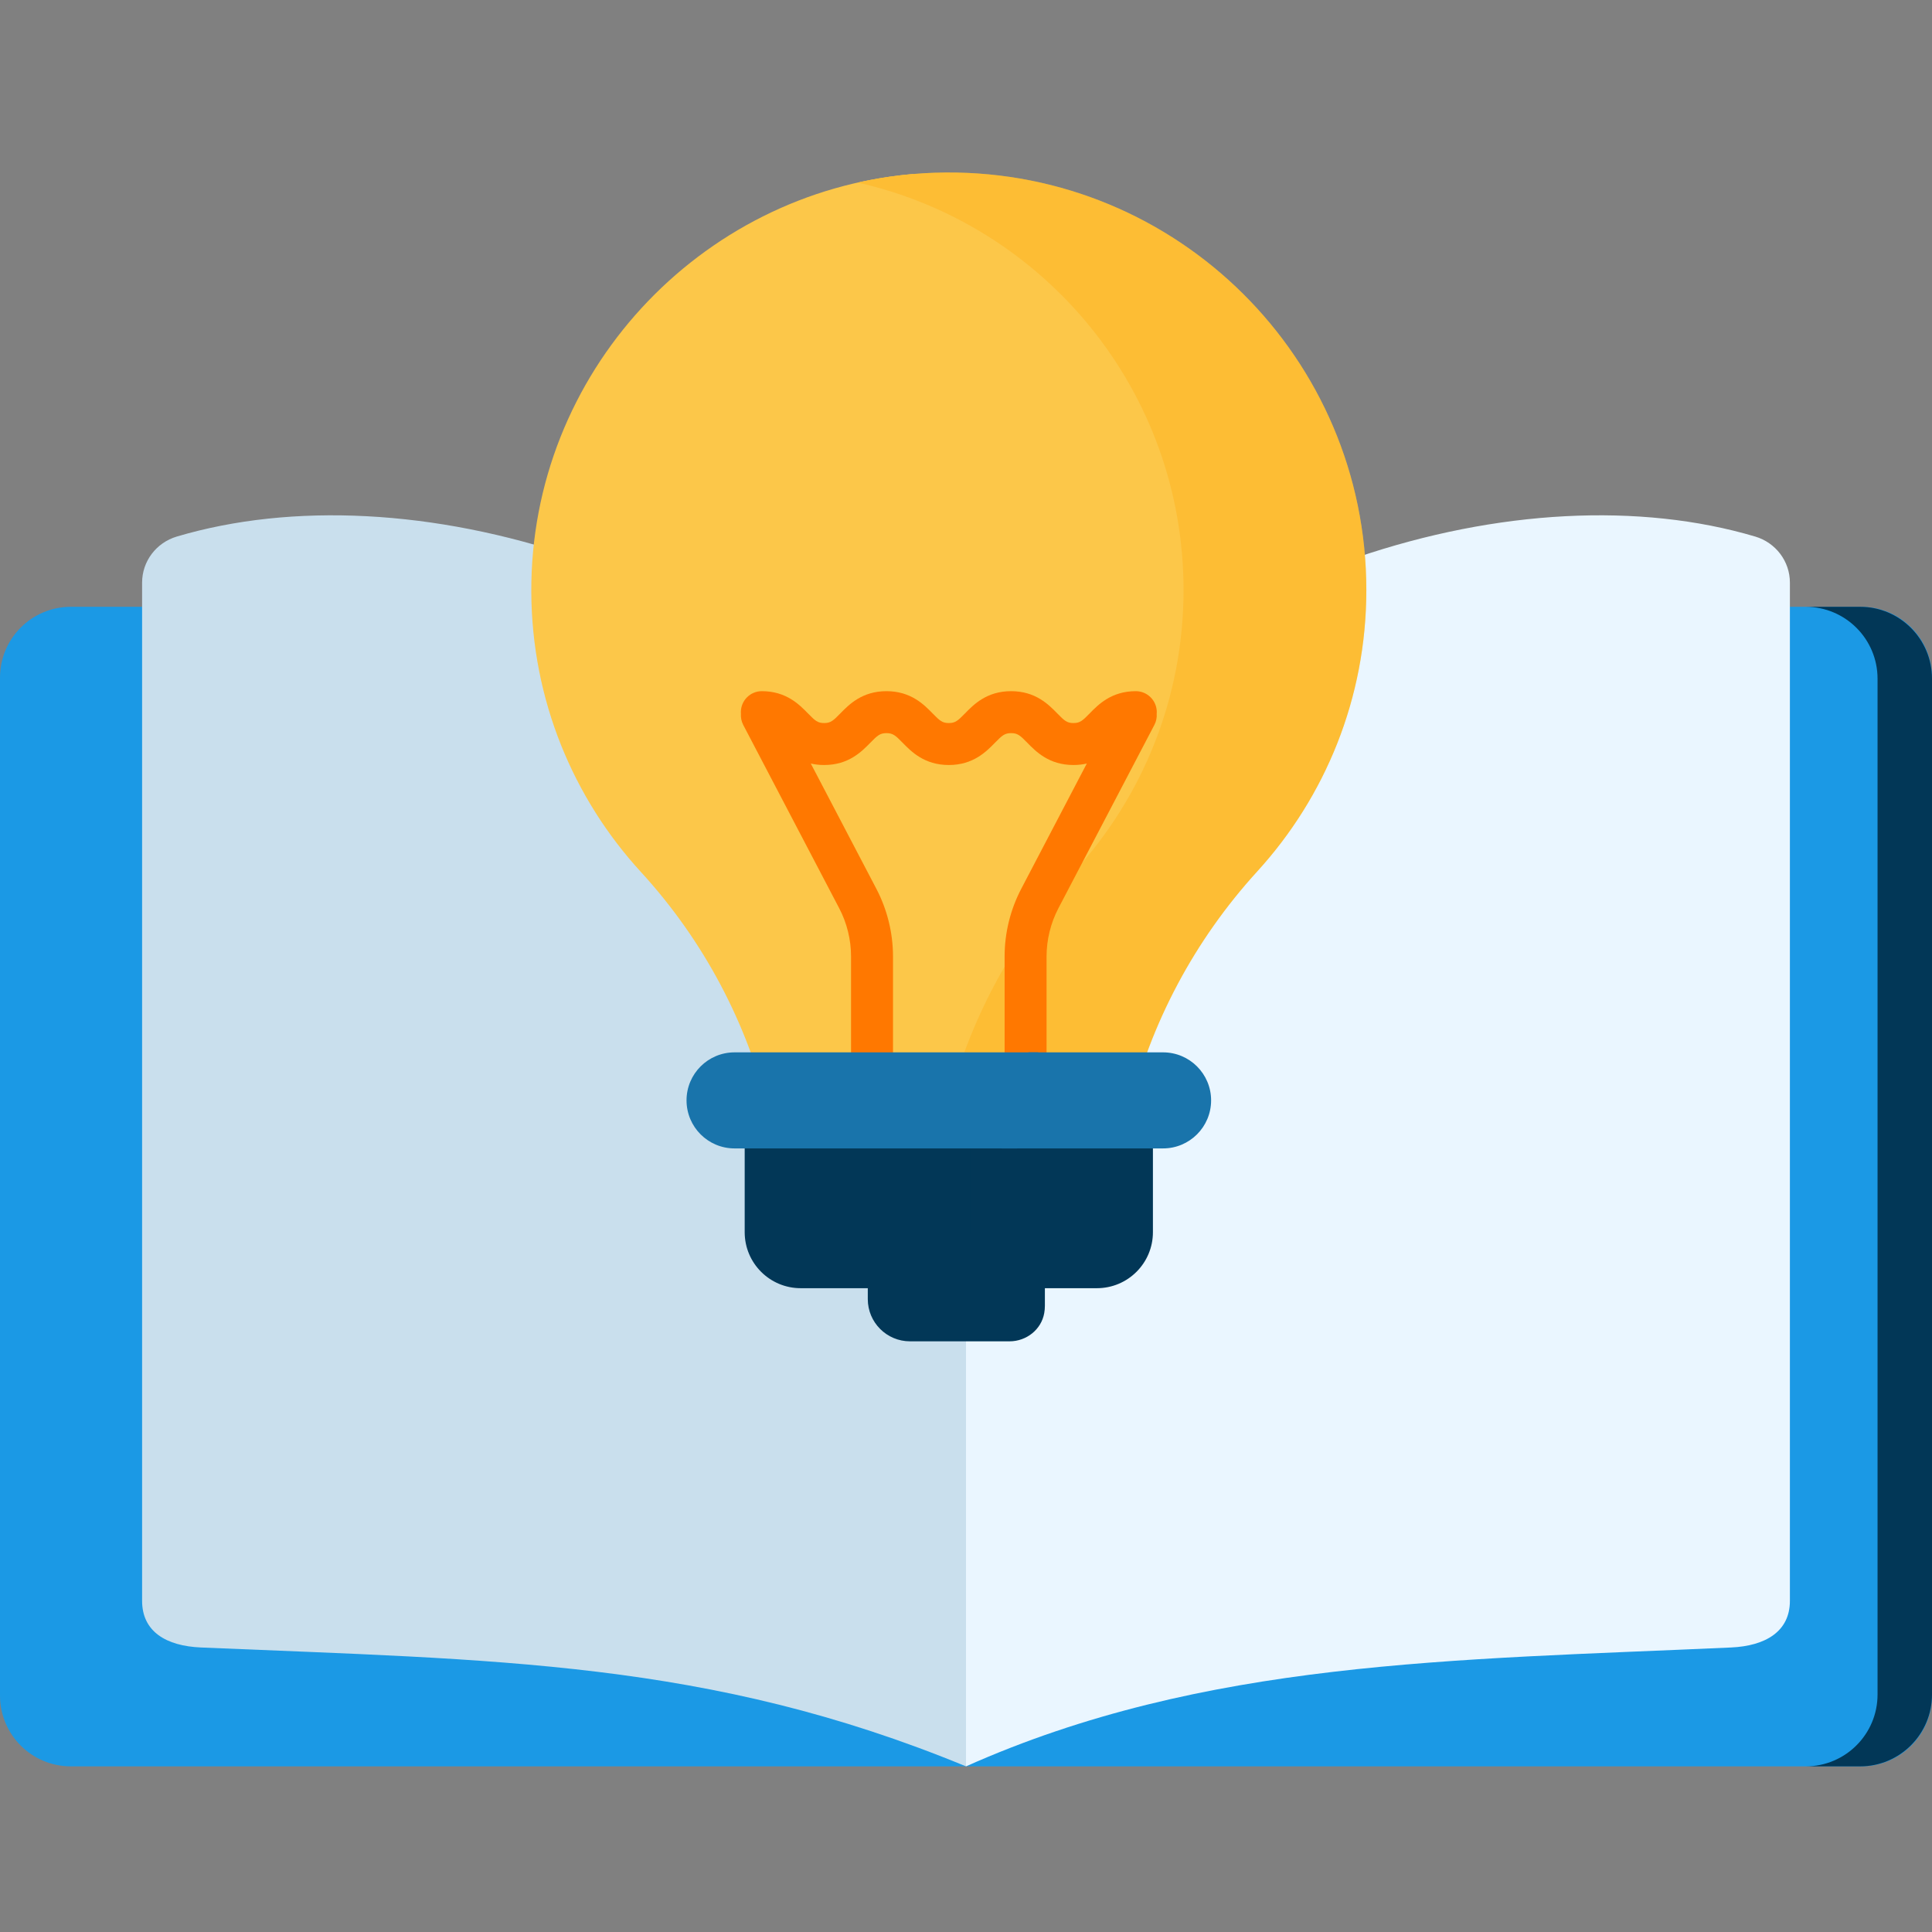
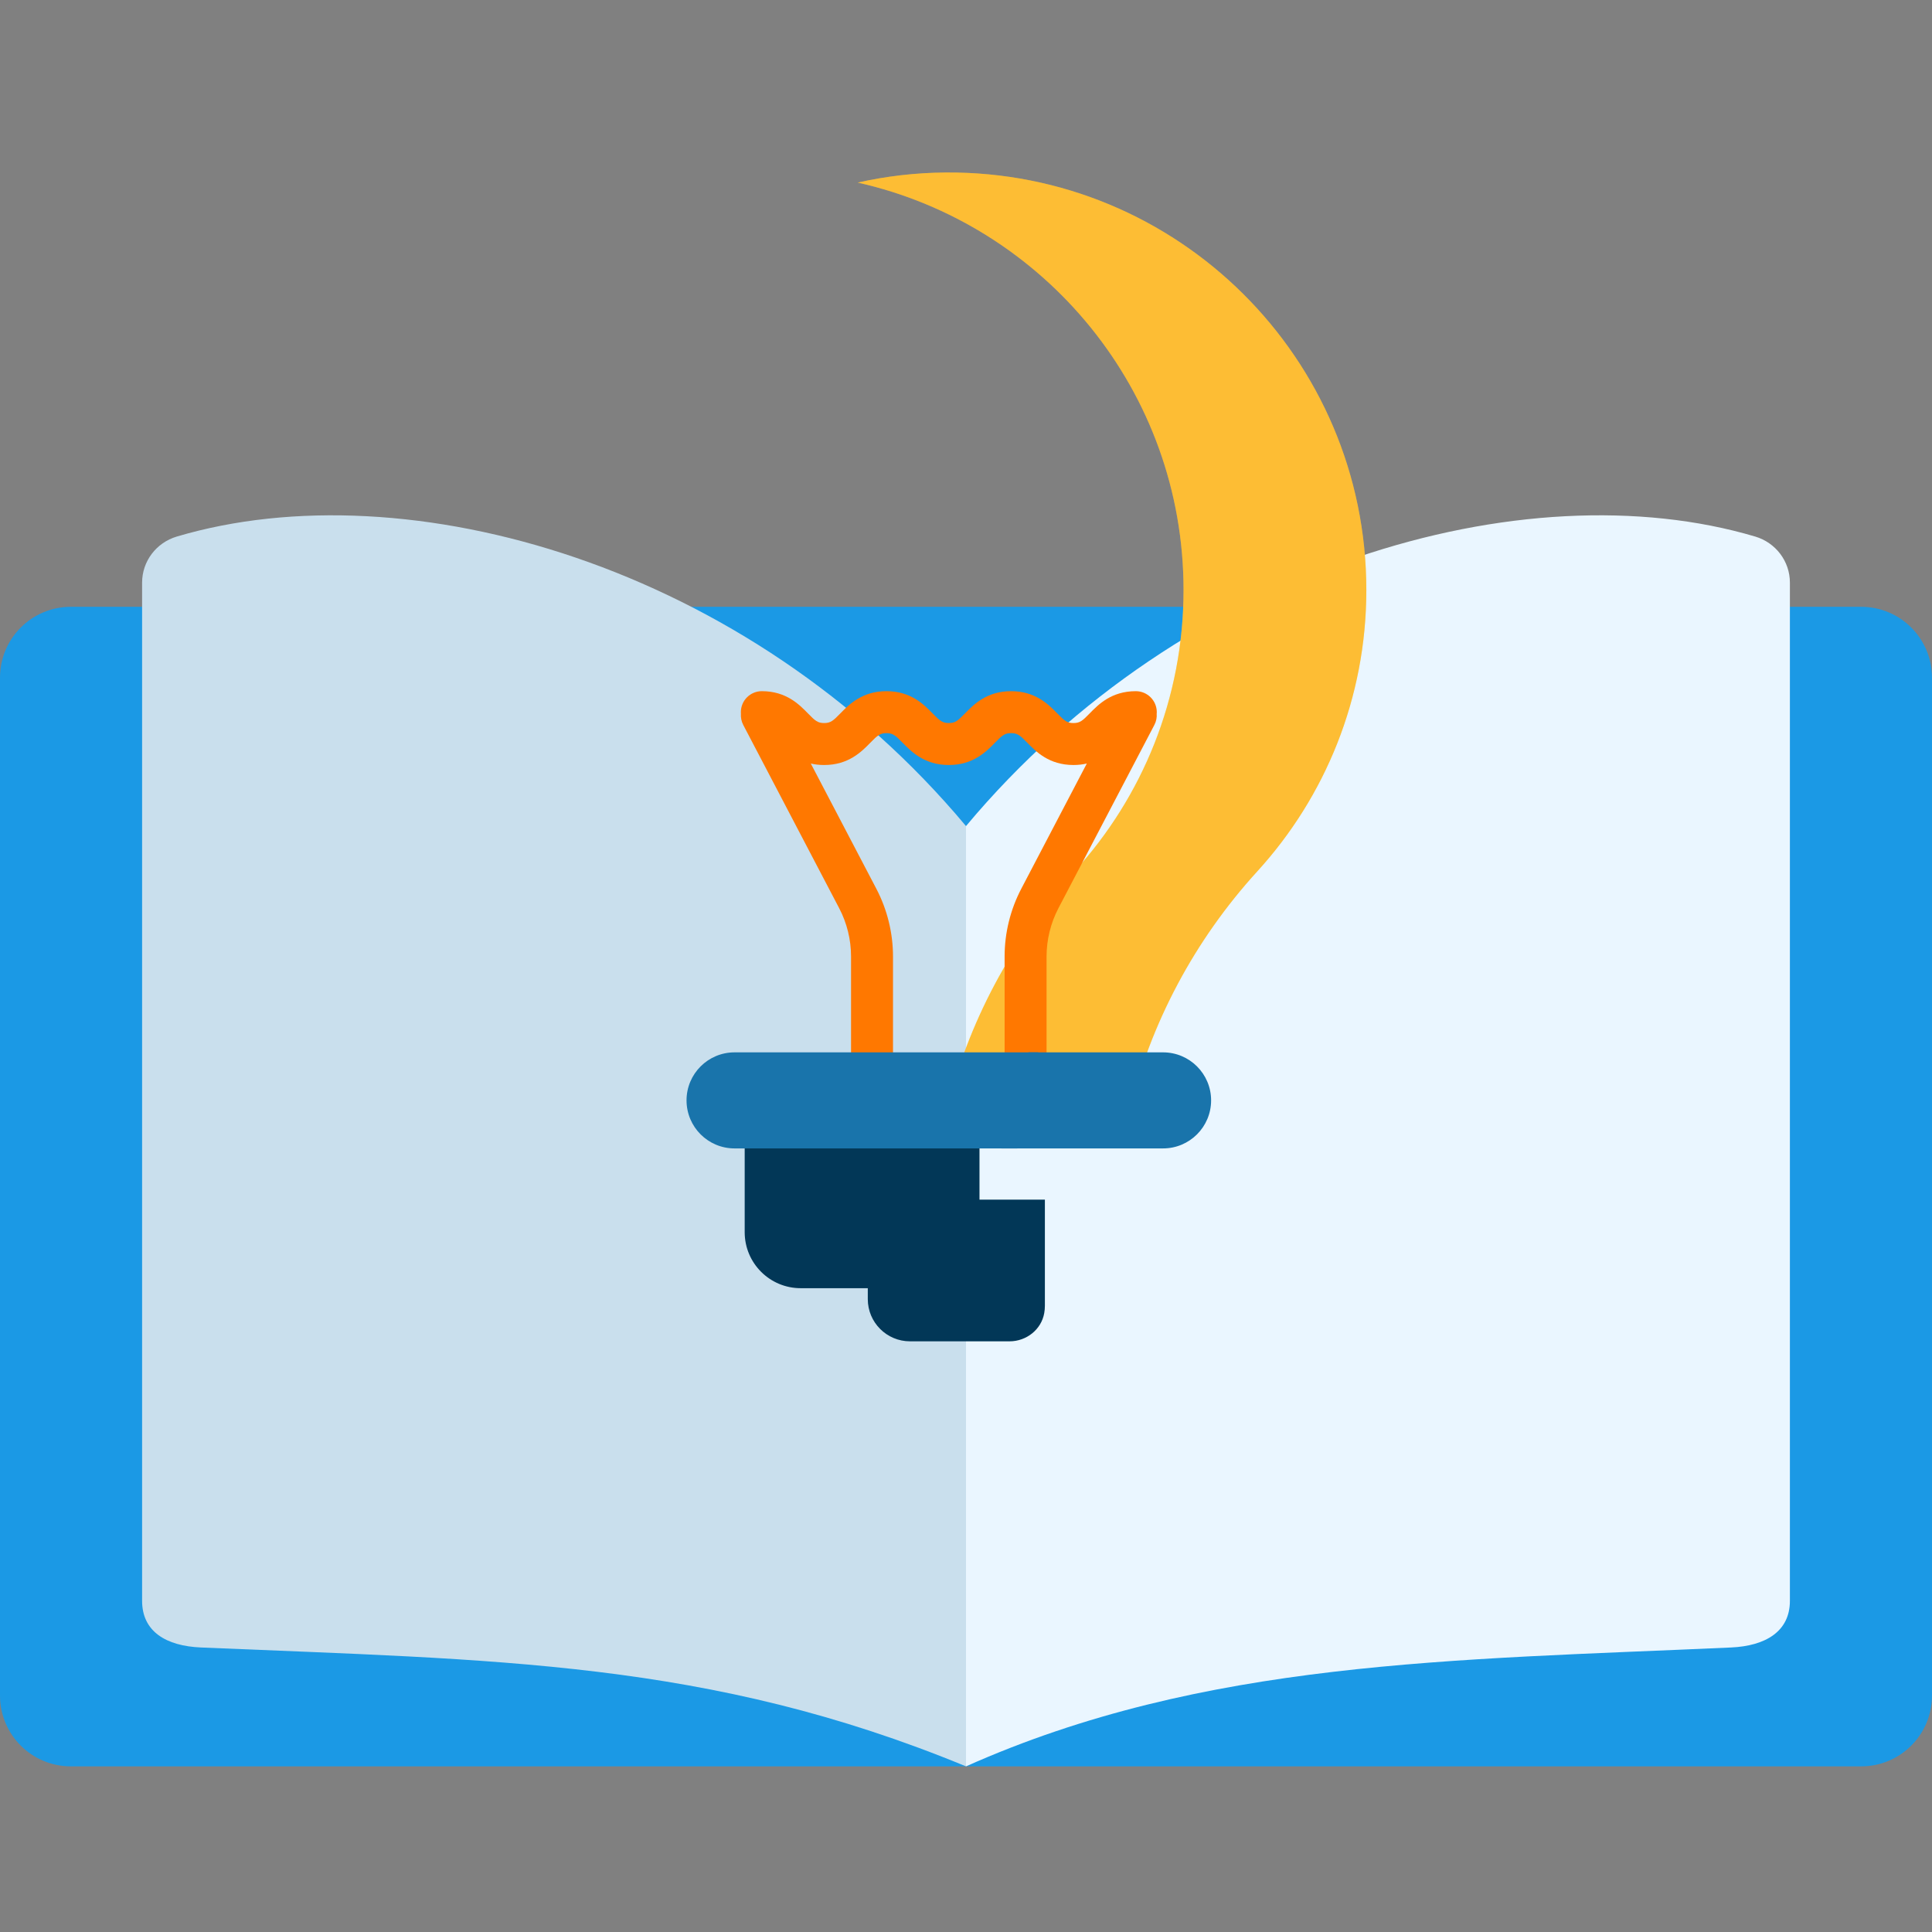
<svg xmlns="http://www.w3.org/2000/svg" width="60" height="60" viewBox="0 0 60 60" fill="none">
  <rect x="0" y="0" width="60" height="60" fill="#808080" stroke="none" />
  <path d="M2.2 54.856H57.8C59.015 54.856 60 53.871 60 52.656V21.045C60 19.83 59.015 18.845 57.8 18.845H2.2C0.985 18.845 0 19.83 0 21.045V52.656C0 53.871 0.985 54.856 2.2 54.856Z" fill="#1B99E5" />
-   <path d="M57.767 18.845H56.077C57.31 18.845 58.309 19.845 58.309 21.078V52.624C58.309 53.857 57.31 54.856 56.077 54.856H57.767C59 54.856 60 53.857 60 52.624V21.078C60 19.845 59 18.845 57.767 18.845Z" fill="#023757" />
  <path d="M53.762 51.164C45.1 51.556 37.4 51.556 30 54.856V25.655C36.78 17.539 47.357 14.541 54.509 16.663C55.146 16.852 55.587 17.43 55.587 18.094V49.715C55.587 50.673 54.821 51.116 53.762 51.164Z" fill="#EAF6FF" />
-   <path d="M6.238 51.164C15.4 51.556 22 51.556 30 54.856V25.655C23.22 17.539 12.643 14.541 5.491 16.663C4.854 16.852 4.413 17.43 4.413 18.094V49.715C4.413 50.673 5.163 51.118 6.238 51.164Z" fill="#C9DFED" />
-   <path d="M34.326 27.325C36.507 24.935 37.838 21.754 37.838 18.263C37.838 12.212 33.843 7.096 28.347 5.405C21.707 5.979 16.47 11.609 16.5 18.382C16.515 21.735 17.802 24.787 19.904 27.08C21.855 29.209 23.213 31.784 23.879 34.55H30.328C31.064 31.882 32.429 29.404 34.326 27.325Z" fill="#FCC749" />
+   <path d="M6.238 51.164C15.4 51.556 22 51.556 30 54.856V25.655C23.22 17.539 12.643 14.541 5.491 16.663C4.854 16.852 4.413 17.43 4.413 18.094V49.715C4.413 50.673 5.163 51.118 6.238 51.164" fill="#C9DFED" />
  <path d="M29.37 5.357C28.433 5.364 27.518 5.472 26.637 5.67C32.428 6.968 36.756 12.14 36.756 18.323C36.756 21.689 35.474 24.755 33.37 27.06C31.418 29.199 30.05 31.778 29.38 34.55H35.057C35.727 31.778 37.095 29.199 39.047 27.06C41.15 24.755 42.433 21.689 42.433 18.323C42.433 11.13 36.576 5.305 29.37 5.357Z" fill="#FCC749" />
  <path d="M29.37 5.357C28.433 5.364 27.518 5.472 26.637 5.67C32.428 6.968 36.756 12.14 36.756 18.323C36.756 21.689 35.474 24.755 33.37 27.06C31.418 29.199 30.05 31.778 29.38 34.55H35.057C35.727 31.778 37.095 29.199 39.047 27.06C41.15 24.755 42.433 21.689 42.433 18.323C42.433 11.13 36.576 5.305 29.37 5.357Z" fill="#FEA305" fill-opacity="0.3" />
  <path d="M35.922 22.163C35.923 22.148 35.925 22.132 35.925 22.117C35.925 21.757 35.633 21.465 35.273 21.465C34.515 21.465 34.109 21.881 33.84 22.156C33.618 22.384 33.538 22.455 33.337 22.455C33.137 22.455 33.057 22.384 32.835 22.156C32.566 21.881 32.16 21.465 31.401 21.465C30.643 21.465 30.237 21.881 29.968 22.157C29.746 22.384 29.666 22.455 29.466 22.455C29.266 22.455 29.186 22.384 28.964 22.157C28.695 21.881 28.288 21.465 27.53 21.465C26.772 21.465 26.366 21.881 26.097 22.156C25.875 22.384 25.795 22.455 25.595 22.455C25.394 22.455 25.315 22.384 25.093 22.157C24.824 21.881 24.417 21.465 23.659 21.465C23.299 21.465 23.008 21.757 23.008 22.117C23.008 22.132 23.009 22.148 23.01 22.163C23.002 22.28 23.024 22.401 23.082 22.513L26.061 28.204C26.303 28.665 26.43 29.184 26.43 29.704V33.856C26.43 34.216 26.722 34.507 27.082 34.507C27.441 34.507 27.733 34.216 27.733 33.856V29.704C27.733 28.974 27.554 28.247 27.215 27.6L25.18 23.712C25.306 23.741 25.443 23.758 25.595 23.758C26.353 23.758 26.759 23.342 27.028 23.067C27.25 22.84 27.33 22.768 27.53 22.768C27.73 22.768 27.81 22.84 28.032 23.067C28.301 23.342 28.708 23.758 29.466 23.758C30.224 23.758 30.63 23.342 30.899 23.067C31.121 22.84 31.201 22.768 31.401 22.768C31.602 22.768 31.682 22.84 31.904 23.067C32.173 23.342 32.579 23.758 33.337 23.758C33.489 23.758 33.627 23.741 33.752 23.712L31.717 27.6C31.378 28.247 31.199 28.974 31.199 29.704V33.856C31.199 34.216 31.491 34.507 31.851 34.507C32.211 34.507 32.502 34.216 32.502 33.856V29.704C32.502 29.184 32.63 28.665 32.871 28.204L35.85 22.513C35.909 22.401 35.931 22.28 35.922 22.163Z" fill="#FF7800" />
  <path d="M30.419 38.54V34.169H23.127V38.267C23.127 39.228 23.906 40.006 24.866 40.006H28.966C29.658 40.006 30.274 39.523 30.393 38.841C30.41 38.744 30.419 38.643 30.419 38.54Z" fill="#023757" />
  <path d="M32.45 40.551V37.256H26.95V40.346C26.95 41.069 27.537 41.656 28.261 41.656H31.353C31.875 41.656 32.34 41.292 32.43 40.778C32.443 40.705 32.45 40.629 32.45 40.551Z" fill="#023757" />
-   <path d="M30.126 34.169V38.345C30.126 39.126 29.611 39.787 28.902 40.006H34.066C35.026 40.006 35.805 39.228 35.805 38.267V34.169H30.126V34.169Z" fill="#023757" />
  <path d="M32.242 34.622V32.682H22.812C21.988 32.682 21.321 33.35 21.321 34.173C21.321 34.997 21.988 35.665 22.812 35.665H31.591C31.976 35.475 32.242 35.08 32.242 34.622Z" fill="#1974AB" />
  <path d="M36.121 32.682H31.938V34.55C31.938 35.078 31.585 35.523 31.102 35.665H36.12C36.944 35.665 37.612 34.997 37.612 34.173C37.612 33.35 36.944 32.682 36.121 32.682Z" fill="#1974AB" />
</svg>